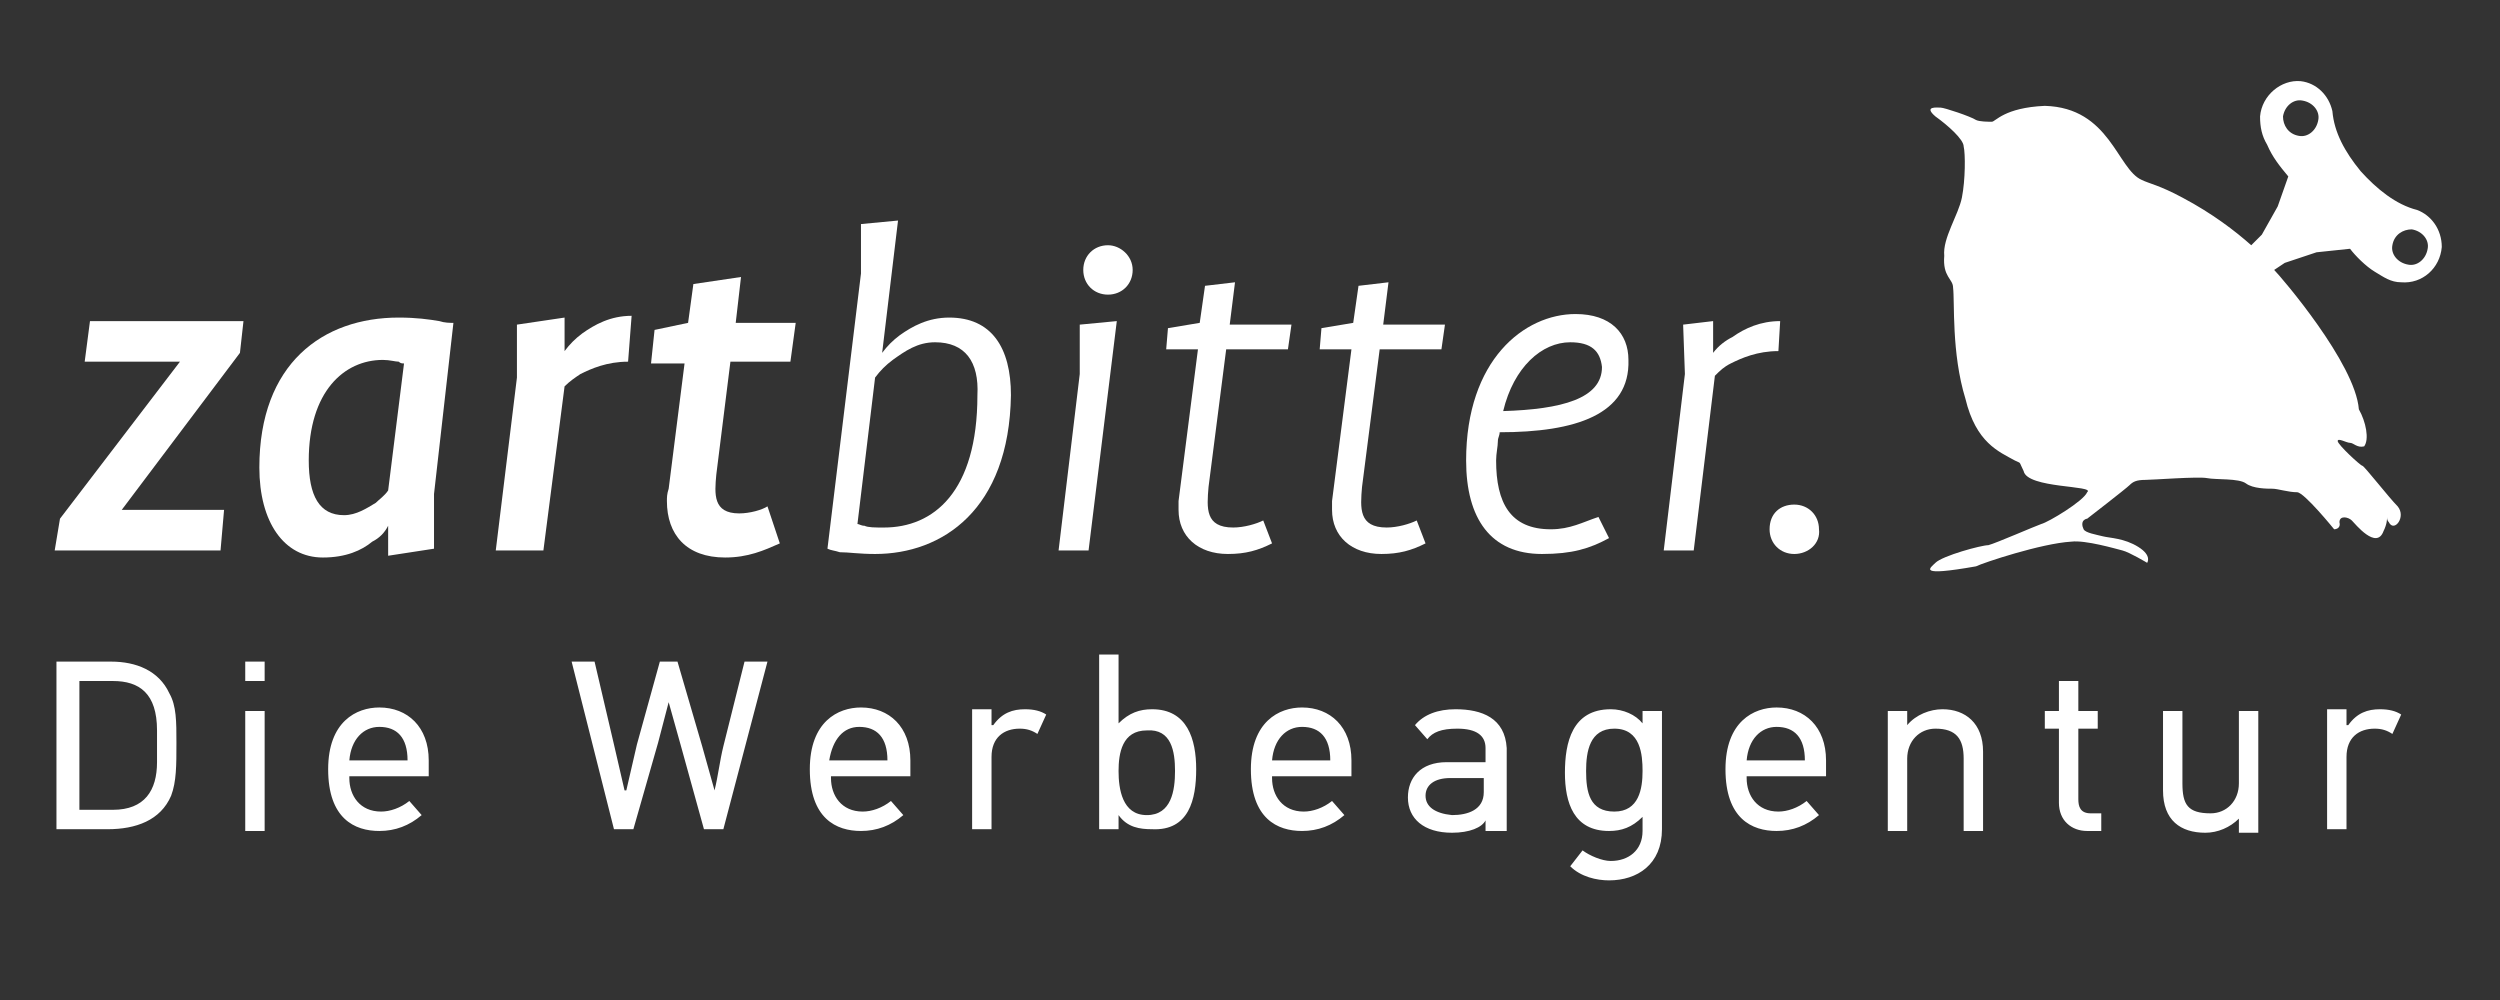
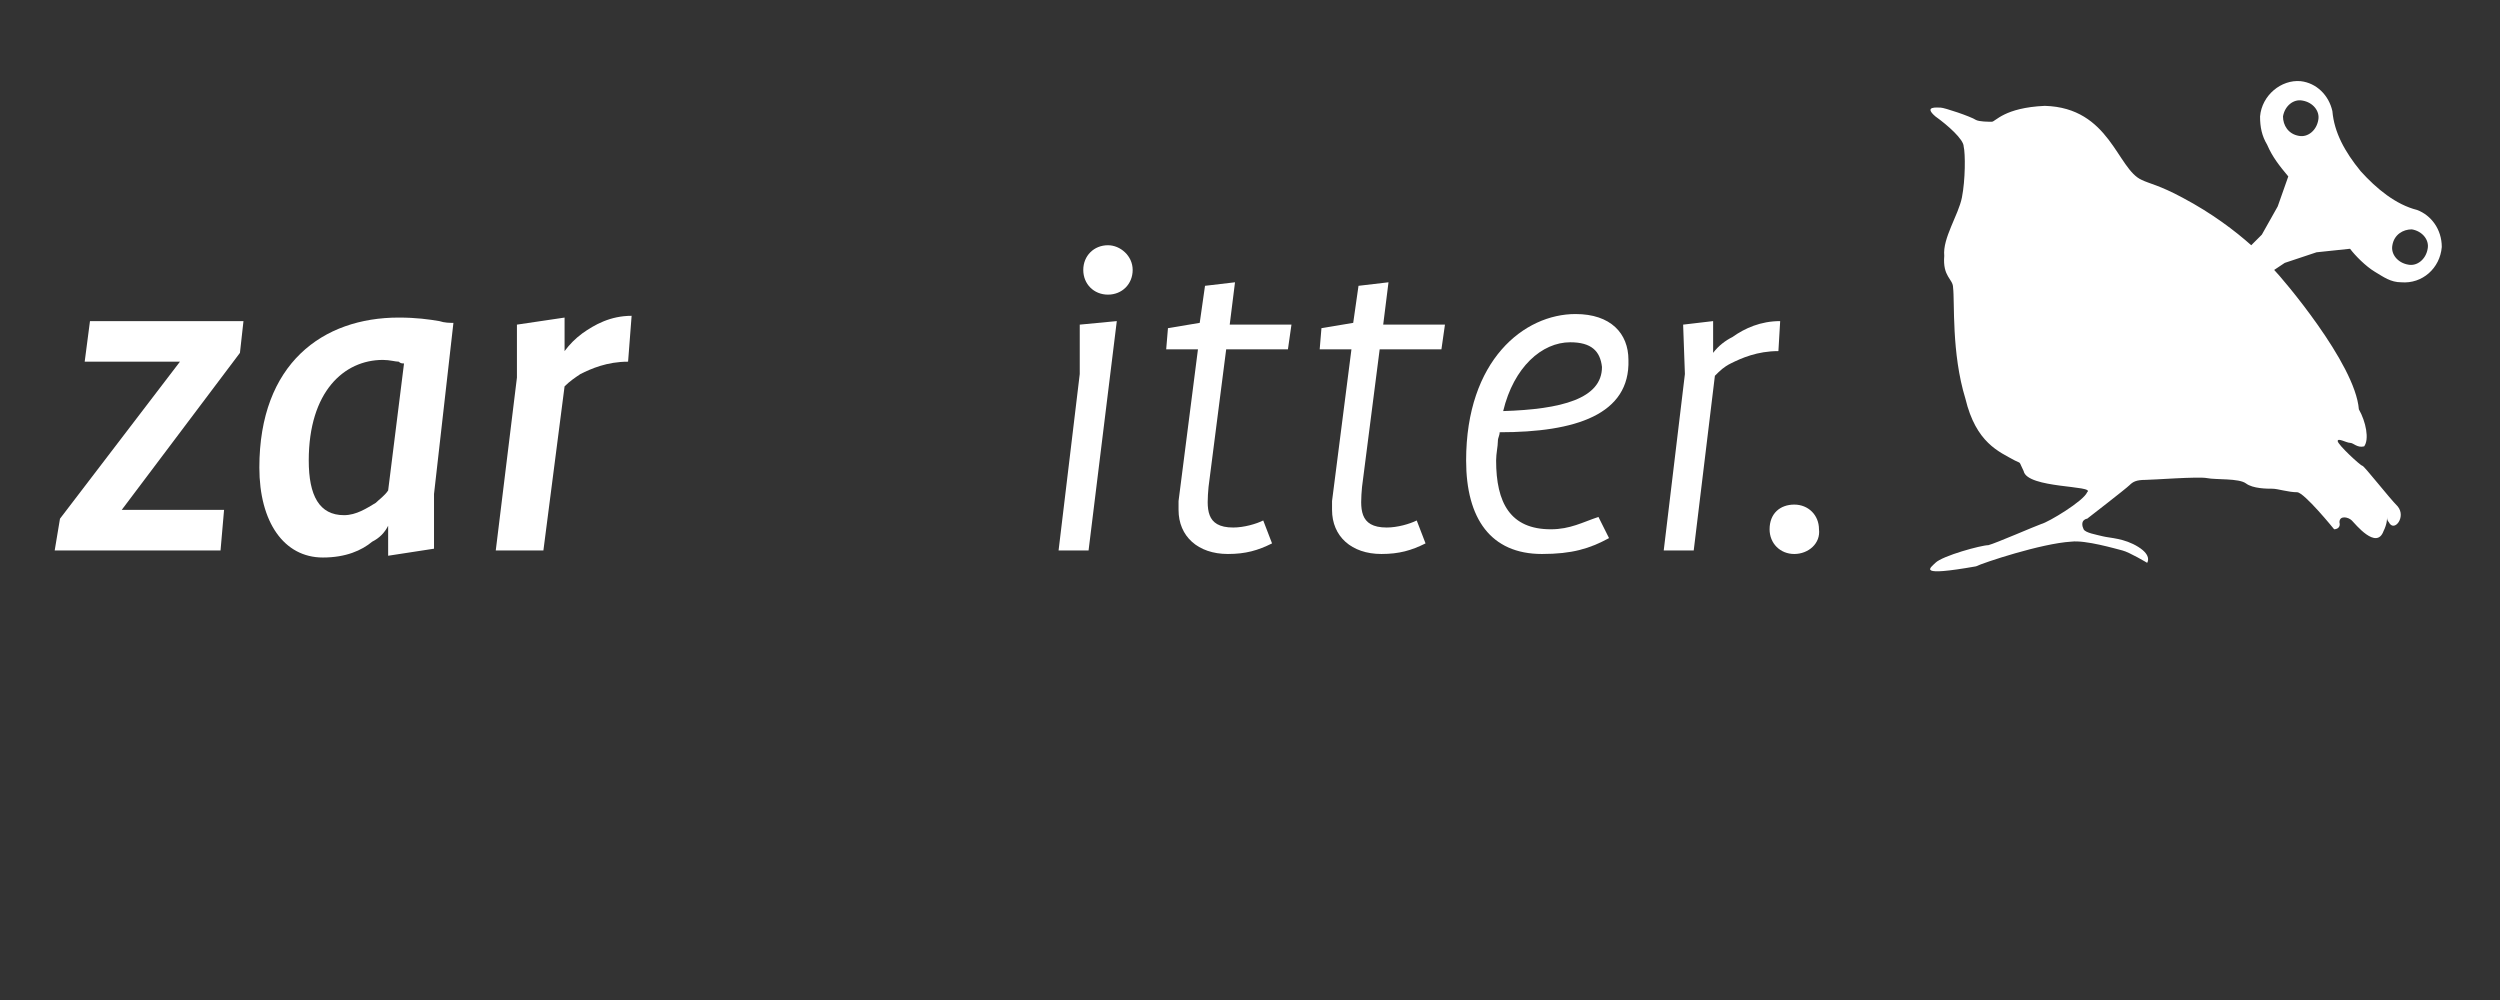
<svg xmlns="http://www.w3.org/2000/svg" version="1.1" id="Ebene_1" x="0px" y="0px" viewBox="0 0 141.7 56.7" style="enable-background:new 0 0 141.7 56.7;" xml:space="preserve">
  <rect x="0" y="0" width="141.7" height="56.7" fill="#333333" stroke="none" />
  <style type="text/css">
	.st0{fill:#FFFFFF;}
</style>
  <g>
    <path class="st0" d="M130.3,7.7c0.5,0.1,1-0.3,1.1-0.9c0.1-0.5-0.3-1-0.9-1.1c-0.5-0.1-1,0.3-1.1,0.9   C129.4,7.1,129.7,7.6,130.3,7.7 M135.6,13.9c-0.1,0.5,0.3,1,0.9,1.1c0.5,0.1,1-0.3,1.1-0.9c0.1-0.5-0.3-1-0.9-1.1   C136.2,13,135.7,13.3,135.6,13.9 M118.3,27.9c0.5-0.4-3.4-0.2-3.6-1.2c-0.3-0.6-0.1-0.4-0.5-0.6c-0.9-0.5-2.2-1-2.8-3.5   c-0.8-2.6-0.6-5.5-0.7-6.3c0-0.5-0.6-0.6-0.5-1.8c-0.1-1,0.8-2.3,1-3.3c0.2-1,0.2-2.5,0.1-2.9c0-0.4-0.9-1.2-1.6-1.7   c-0.7-0.6,0.1-0.5,0.3-0.5c0.2,0,1.7,0.5,2,0.7c0.2,0.1,0.7,0.1,0.9,0.1c0.2,0,0.7-0.8,3-0.9c3.7,0.1,4.1,3.6,5.5,4.2   c0.4,0.2,1,0.3,2.3,1c1.7,0.9,3,1.9,3.9,2.7l0.6-0.6l0.9-1.6l0.6-1.7c-0.5-0.6-0.9-1.1-1.2-1.8c-0.3-0.5-0.4-1-0.4-1.6   c0.1-1.2,1.2-2.1,2.3-2c0.9,0.1,1.6,0.8,1.8,1.7c0,0,0,0,0,0c0.1,1.2,0.7,2.3,1.6,3.4c0.9,1,2,1.9,3.2,2.2c0,0,0,0,0,0   c0.8,0.3,1.4,1.1,1.4,2.1c-0.1,1.2-1.1,2.1-2.3,2c-0.6,0-1-0.3-1.5-0.6c-0.5-0.3-1.1-0.9-1.4-1.3l-1.9,0.2l-1.8,0.6l-0.6,0.4   c0.4,0.4,4.6,5.3,4.8,7.9c0.4,0.7,0.6,1.7,0.3,2.1c-0.4,0.1-0.6-0.2-0.8-0.2c-0.2,0-0.7-0.3-0.7-0.1c0,0.2,1.3,1.4,1.4,1.4   c0.1,0,1.5,1.8,2,2.3c0.5,0.6-0.2,1.5-0.5,0.9c-0.1-0.1-0.1-0.2-0.1-0.3c0-0.1,0-0.1,0,0c0,0.1,0,0.4-0.2,0.8   c-0.4,1.1-1.6-0.4-1.8-0.6c-0.2-0.2-0.7-0.3-0.7,0.1c0.1,0.4-0.3,0.4-0.3,0.4s-1.7-2.1-2.1-2.1c-0.5,0-1.1-0.2-1.4-0.2   c-0.3,0-1.1,0-1.5-0.3c-0.4-0.3-1.7-0.2-2.2-0.3c-0.5-0.1-3.1,0.1-3.5,0.1c-0.5,0-0.7,0.1-0.9,0.3c-0.2,0.2-2.4,1.9-2.4,1.9   s-0.1,0-0.2,0.1c-0.1,0.1-0.1,0.3,0,0.5c0.1,0.2,0.7,0.3,1.1,0.4c0.4,0.1,1.2,0.1,2,0.6c0.8,0.5,0.5,0.9,0.5,0.9s-1-0.6-1.4-0.7   c-0.4-0.1-2.1-0.6-2.9-0.5c-1.7,0.1-5,1.2-5.4,1.4c-3.4,0.6-2.6,0.1-2.3-0.2c0.4-0.4,2.6-1,3-1c0.4-0.1,2.7-1.1,3-1.2   C116.1,29.6,118.1,28.4,118.3,27.9" />
    <polygon class="st0" points="5.1,18.2 4.8,20.5 10.2,20.5 10.2,20.5 3.4,29.4 3.1,31.2 12.5,31.2 12.7,28.9 6.9,28.9 6.9,28.9    13.6,20 13.8,18.2  " />
    <path class="st0" d="M24.6,28l0,3.1l-2.6,0.4v-1.7h0c-0.2,0.4-0.5,0.7-0.9,0.9c-0.6,0.5-1.5,0.9-2.8,0.9c-2.2,0-3.6-2-3.6-5.1   c0-5.9,3.6-8.5,7.9-8.5c1,0,1.7,0.1,2.3,0.2c0.3,0.1,0.6,0.1,0.8,0.1L24.6,28z M22.9,20.6c-0.1,0-0.2,0-0.3-0.1   c-0.2,0-0.5-0.1-0.9-0.1c-2.2,0-4.2,1.8-4.2,5.7c0,2,0.6,3.1,2,3.1c0.7,0,1.3-0.4,1.8-0.7c0.2-0.2,0.5-0.4,0.7-0.7L22.9,20.6z" />
    <path class="st0" d="M35.6,20.5c-1.2,0-2.1,0.4-2.7,0.7c-0.3,0.2-0.6,0.4-0.9,0.7l-1.2,9.3h-2.7l1.2-9.8l0-3L32,18v1.9h0   c0.3-0.4,0.6-0.7,1-1c0.7-0.5,1.6-1,2.8-1L35.6,20.5z" />
-     <path class="st0" d="M44.8,20.5h-3.4l-0.8,6.4c-0.1,1.1-0.2,2.2,1.3,2.2c0.6,0,1.3-0.2,1.6-0.4l0.7,2.1c-0.9,0.4-1.8,0.8-3.1,0.8   c-2.2,0-3.3-1.3-3.3-3.2c0-0.2,0-0.4,0.1-0.7l0.9-7.1h-1.9l0.2-1.9l1.9-0.4l0.3-2.2l2.7-0.4l-0.3,2.6h3.4L44.8,20.5z" />
-     <path class="st0" d="M49.6,31.4c-0.9,0-1.5-0.1-2-0.1c-0.3-0.1-0.5-0.1-0.7-0.2l1.9-15.6l0-2.8l2.1-0.2l-0.9,7.5h0   c0.3-0.4,0.6-0.7,1-1c0.7-0.5,1.6-1,2.8-1c2.4,0,3.5,1.7,3.5,4.4C57.2,28.9,53.4,31.4,49.6,31.4 M53,19.4c-1,0-1.7,0.5-2.4,1   c-0.4,0.3-0.7,0.6-1,1l-1,8.3c0.1,0,0.2,0.1,0.4,0.1c0.2,0.1,0.6,0.1,1.1,0.1c2.8,0,5.3-2,5.3-7.5C55.5,20.5,54.7,19.4,53,19.4" />
    <path class="st0" d="M61.7,31.2H60l1.2-10l0-2.8l2.1-0.2L61.7,31.2z M62.8,16.7c-0.8,0-1.4-0.6-1.4-1.4c0-0.8,0.6-1.4,1.4-1.4   c0.7,0,1.4,0.6,1.4,1.4C64.2,16.1,63.6,16.7,62.8,16.7" />
    <path class="st0" d="M73,19.8h-3.5l-1,7.8c-0.1,1.2-0.2,2.3,1.4,2.3c0.6,0,1.3-0.2,1.7-0.4l0.5,1.3c-0.8,0.4-1.5,0.6-2.5,0.6   c-1.7,0-2.8-1-2.8-2.5c0-0.2,0-0.3,0-0.5l1.1-8.6h-1.8l0.1-1.2l1.8-0.3l0.3-2.1l1.7-0.2l-0.3,2.4h3.5L73,19.8z" />
    <path class="st0" d="M81.7,19.8h-3.5l-1,7.8c-0.1,1.2-0.2,2.3,1.4,2.3c0.6,0,1.3-0.2,1.7-0.4l0.5,1.3c-0.8,0.4-1.5,0.6-2.5,0.6   c-1.7,0-2.8-1-2.8-2.5c0-0.2,0-0.3,0-0.5l1.1-8.6h-1.8l0.1-1.2l1.8-0.3l0.3-2.1l1.7-0.2l-0.3,2.4h3.5L81.7,19.8z" />
    <path class="st0" d="M85,24.5c0,0.2-0.1,0.3-0.1,0.5c0,0.3-0.1,0.7-0.1,1.1c0,2.4,0.8,3.9,3.1,3.9c1.1,0,1.8-0.4,2.7-0.7l0.6,1.2   c-1.1,0.6-2.1,0.9-3.8,0.9c-2.9,0-4.3-2-4.3-5.3c0-5.7,3.3-8.3,6.2-8.3c2,0,3,1.1,3,2.6C92.4,23.5,89.3,24.5,85,24.5 M89,19.4   c-1.6,0-3.2,1.4-3.8,3.9c3.3-0.1,5.6-0.7,5.6-2.5C90.7,19.9,90.2,19.4,89,19.4" />
    <path class="st0" d="M100.8,19.9c-1.2,0-2.1,0.4-2.7,0.7c-0.4,0.2-0.6,0.4-0.9,0.7L96,31.2h-1.7l1.2-10l-0.1-2.8l1.7-0.2v1.8h0   c0.3-0.4,0.7-0.7,1.1-0.9c0.7-0.5,1.6-0.9,2.7-0.9L100.8,19.9z" />
    <path class="st0" d="M101.7,31.4c-0.8,0-1.4-0.6-1.4-1.4c0-0.9,0.6-1.4,1.4-1.4c0.8,0,1.4,0.6,1.4,1.4   C103.2,30.8,102.5,31.4,101.7,31.4" />
-     <path class="st0" d="M136.1,40.5c-0.3-0.2-0.7-0.3-1.2-0.3c-0.7,0-1.3,0.2-1.8,0.9h-0.1v-0.9h-1.1v6.8h1.1v-4.1   c0-1.1,0.7-1.6,1.6-1.6c0.4,0,0.7,0.1,1,0.3L136.1,40.5z M128,47.1v-6.8h-1.1v4.1c0,1-0.7,1.7-1.6,1.7c-1.3,0-1.6-0.5-1.6-1.7v-4.1   h-1.1v4.5c0,1.7,1,2.4,2.4,2.4c0.7,0,1.4-0.3,1.9-0.8h0v0.8H128z M119.1,47.1v-1h-0.6c-0.6,0-0.7-0.4-0.7-0.8v-4h1.1v-1h-1.1v-1.7   h-1.1v1.7h-0.8v1h0.8v4.2c0,1,0.7,1.6,1.6,1.6H119.1z M112.4,47.1v-4.5c0-1.6-1-2.4-2.3-2.4c-0.7,0-1.5,0.3-2,0.9h0v-0.8h-1.1v6.8   h1.1V43c0-1,0.7-1.7,1.6-1.7c1.2,0,1.6,0.6,1.6,1.7v4.1H112.4z M103.5,44v-0.9c0-1.9-1.2-3-2.8-3c-1.3,0-2.9,0.8-2.9,3.5   c0,2.8,1.5,3.5,2.9,3.5c0.9,0,1.7-0.3,2.4-0.9l-0.7-0.8c-0.5,0.4-1.1,0.6-1.6,0.6c-1.2,0-1.8-0.9-1.8-1.9V44H103.5z M100.7,41.2   c1,0,1.6,0.6,1.6,1.9h-3.3C99.1,41.9,99.8,41.2,100.7,41.2 M94.3,40.3h-1.2V41h0c-0.4-0.5-1.1-0.8-1.8-0.8c-2.2,0-2.6,1.9-2.6,3.6   c0,1.7,0.5,3.3,2.5,3.3c0.7,0,1.3-0.2,1.9-0.8h0v0.8c0,1.1-0.8,1.7-1.8,1.7c-0.5,0-1.2-0.3-1.6-0.6L89,49.1   c0.6,0.6,1.5,0.8,2.2,0.8c1.6,0,3-0.9,3-2.9V40.3z M89.9,43.7c0-1.1,0.2-2.4,1.6-2.4c1.5,0,1.6,1.5,1.6,2.4c0,1-0.2,2.3-1.6,2.3   C90.1,46,89.9,44.9,89.9,43.7 M82.5,40.2c-1,0-1.8,0.3-2.3,0.9l0.7,0.8c0.3-0.4,0.8-0.6,1.7-0.6c1.1,0,1.6,0.4,1.6,1.1v0.8h-2.2   c-1.5,0-2.2,0.9-2.2,2c0,1.2,0.9,2,2.5,2c1,0,1.7-0.3,1.9-0.7l0,0v0.6h1.2v-4.7C85.3,40.7,84,40.2,82.5,40.2 M80.8,45.1   c0-0.6,0.5-1,1.4-1h1.9v0.8c0,1-0.9,1.3-1.8,1.3C81.3,46.1,80.8,45.7,80.8,45.1 M76.6,44v-0.9c0-1.9-1.2-3-2.8-3   c-1.3,0-2.9,0.8-2.9,3.5c0,2.8,1.5,3.5,2.9,3.5c0.9,0,1.7-0.3,2.4-0.9l-0.7-0.8c-0.5,0.4-1.1,0.6-1.6,0.6c-1.2,0-1.8-0.9-1.8-1.9   V44H76.6z M73.8,41.2c1,0,1.6,0.6,1.6,1.9h-3.3C72.2,41.9,72.9,41.2,73.8,41.2 M67.8,43.6c0-1.7-0.5-3.4-2.5-3.4   c-0.7,0-1.3,0.2-1.9,0.8h0v-3.9h-1.1v9.9h1.1v-0.8h0c0.5,0.7,1.2,0.8,1.9,0.8C67.4,47.1,67.8,45.3,67.8,43.6 M66.6,43.7   c0,1.1-0.2,2.5-1.6,2.5c-1.4,0-1.6-1.5-1.6-2.5c0-1,0.2-2.3,1.6-2.3C66.4,41.3,66.6,42.6,66.6,43.7 M59.3,40.5   c-0.3-0.2-0.7-0.3-1.2-0.3c-0.7,0-1.3,0.2-1.8,0.9h-0.1v-0.9h-1.1v6.8h1.1v-4.1c0-1.1,0.7-1.6,1.6-1.6c0.4,0,0.7,0.1,1,0.3   L59.3,40.5z M51.6,44v-0.9c0-1.9-1.2-3-2.8-3c-1.3,0-2.9,0.8-2.9,3.5c0,2.8,1.5,3.5,2.9,3.5c0.9,0,1.7-0.3,2.4-0.9l-0.7-0.8   c-0.5,0.4-1.1,0.6-1.6,0.6c-1.2,0-1.8-0.9-1.8-1.9V44H51.6z M48.7,41.2c1,0,1.6,0.6,1.6,1.9h-3.3C47.2,41.9,47.8,41.2,48.7,41.2    M37.9,39.8l0.7,2.5l1.3,4.7H41l2.5-9.5h-1.3L41,42.3c-0.2,0.8-0.3,1.7-0.5,2.5h0l-0.7-2.5l-1.4-4.8h-1l-1.3,4.7l-0.6,2.6l-0.1,0   l-0.6-2.6l-1.1-4.7h-1.3l2.4,9.5h1.1l1.4-4.9L37.9,39.8L37.9,39.8z M24.3,44v-0.9c0-1.9-1.2-3-2.8-3c-1.3,0-2.9,0.8-2.9,3.5   c0,2.8,1.5,3.5,2.9,3.5c0.9,0,1.7-0.3,2.4-0.9l-0.7-0.8c-0.5,0.4-1.1,0.6-1.6,0.6c-1.2,0-1.8-0.9-1.8-1.9V44H24.3z M21.5,41.2   c1,0,1.6,0.6,1.6,1.9h-3.3C19.9,41.9,20.6,41.2,21.5,41.2 M15,37.5h-1.1v1.1H15V37.5z M15,40.3h-1.1v6.8H15V40.3z M3.2,37.5v9.5   h2.9c1.6,0,3-0.5,3.6-1.9c0.3-0.8,0.3-1.7,0.3-3c0-1.2,0-2.1-0.4-2.8c-0.6-1.3-1.9-1.8-3.3-1.8H3.2z M8.9,43.2   c0,1.6-0.7,2.7-2.5,2.7H4.5v-7.3h1.9c1.5,0,2.5,0.7,2.5,2.8V43.2z" />
  </g>
</svg>